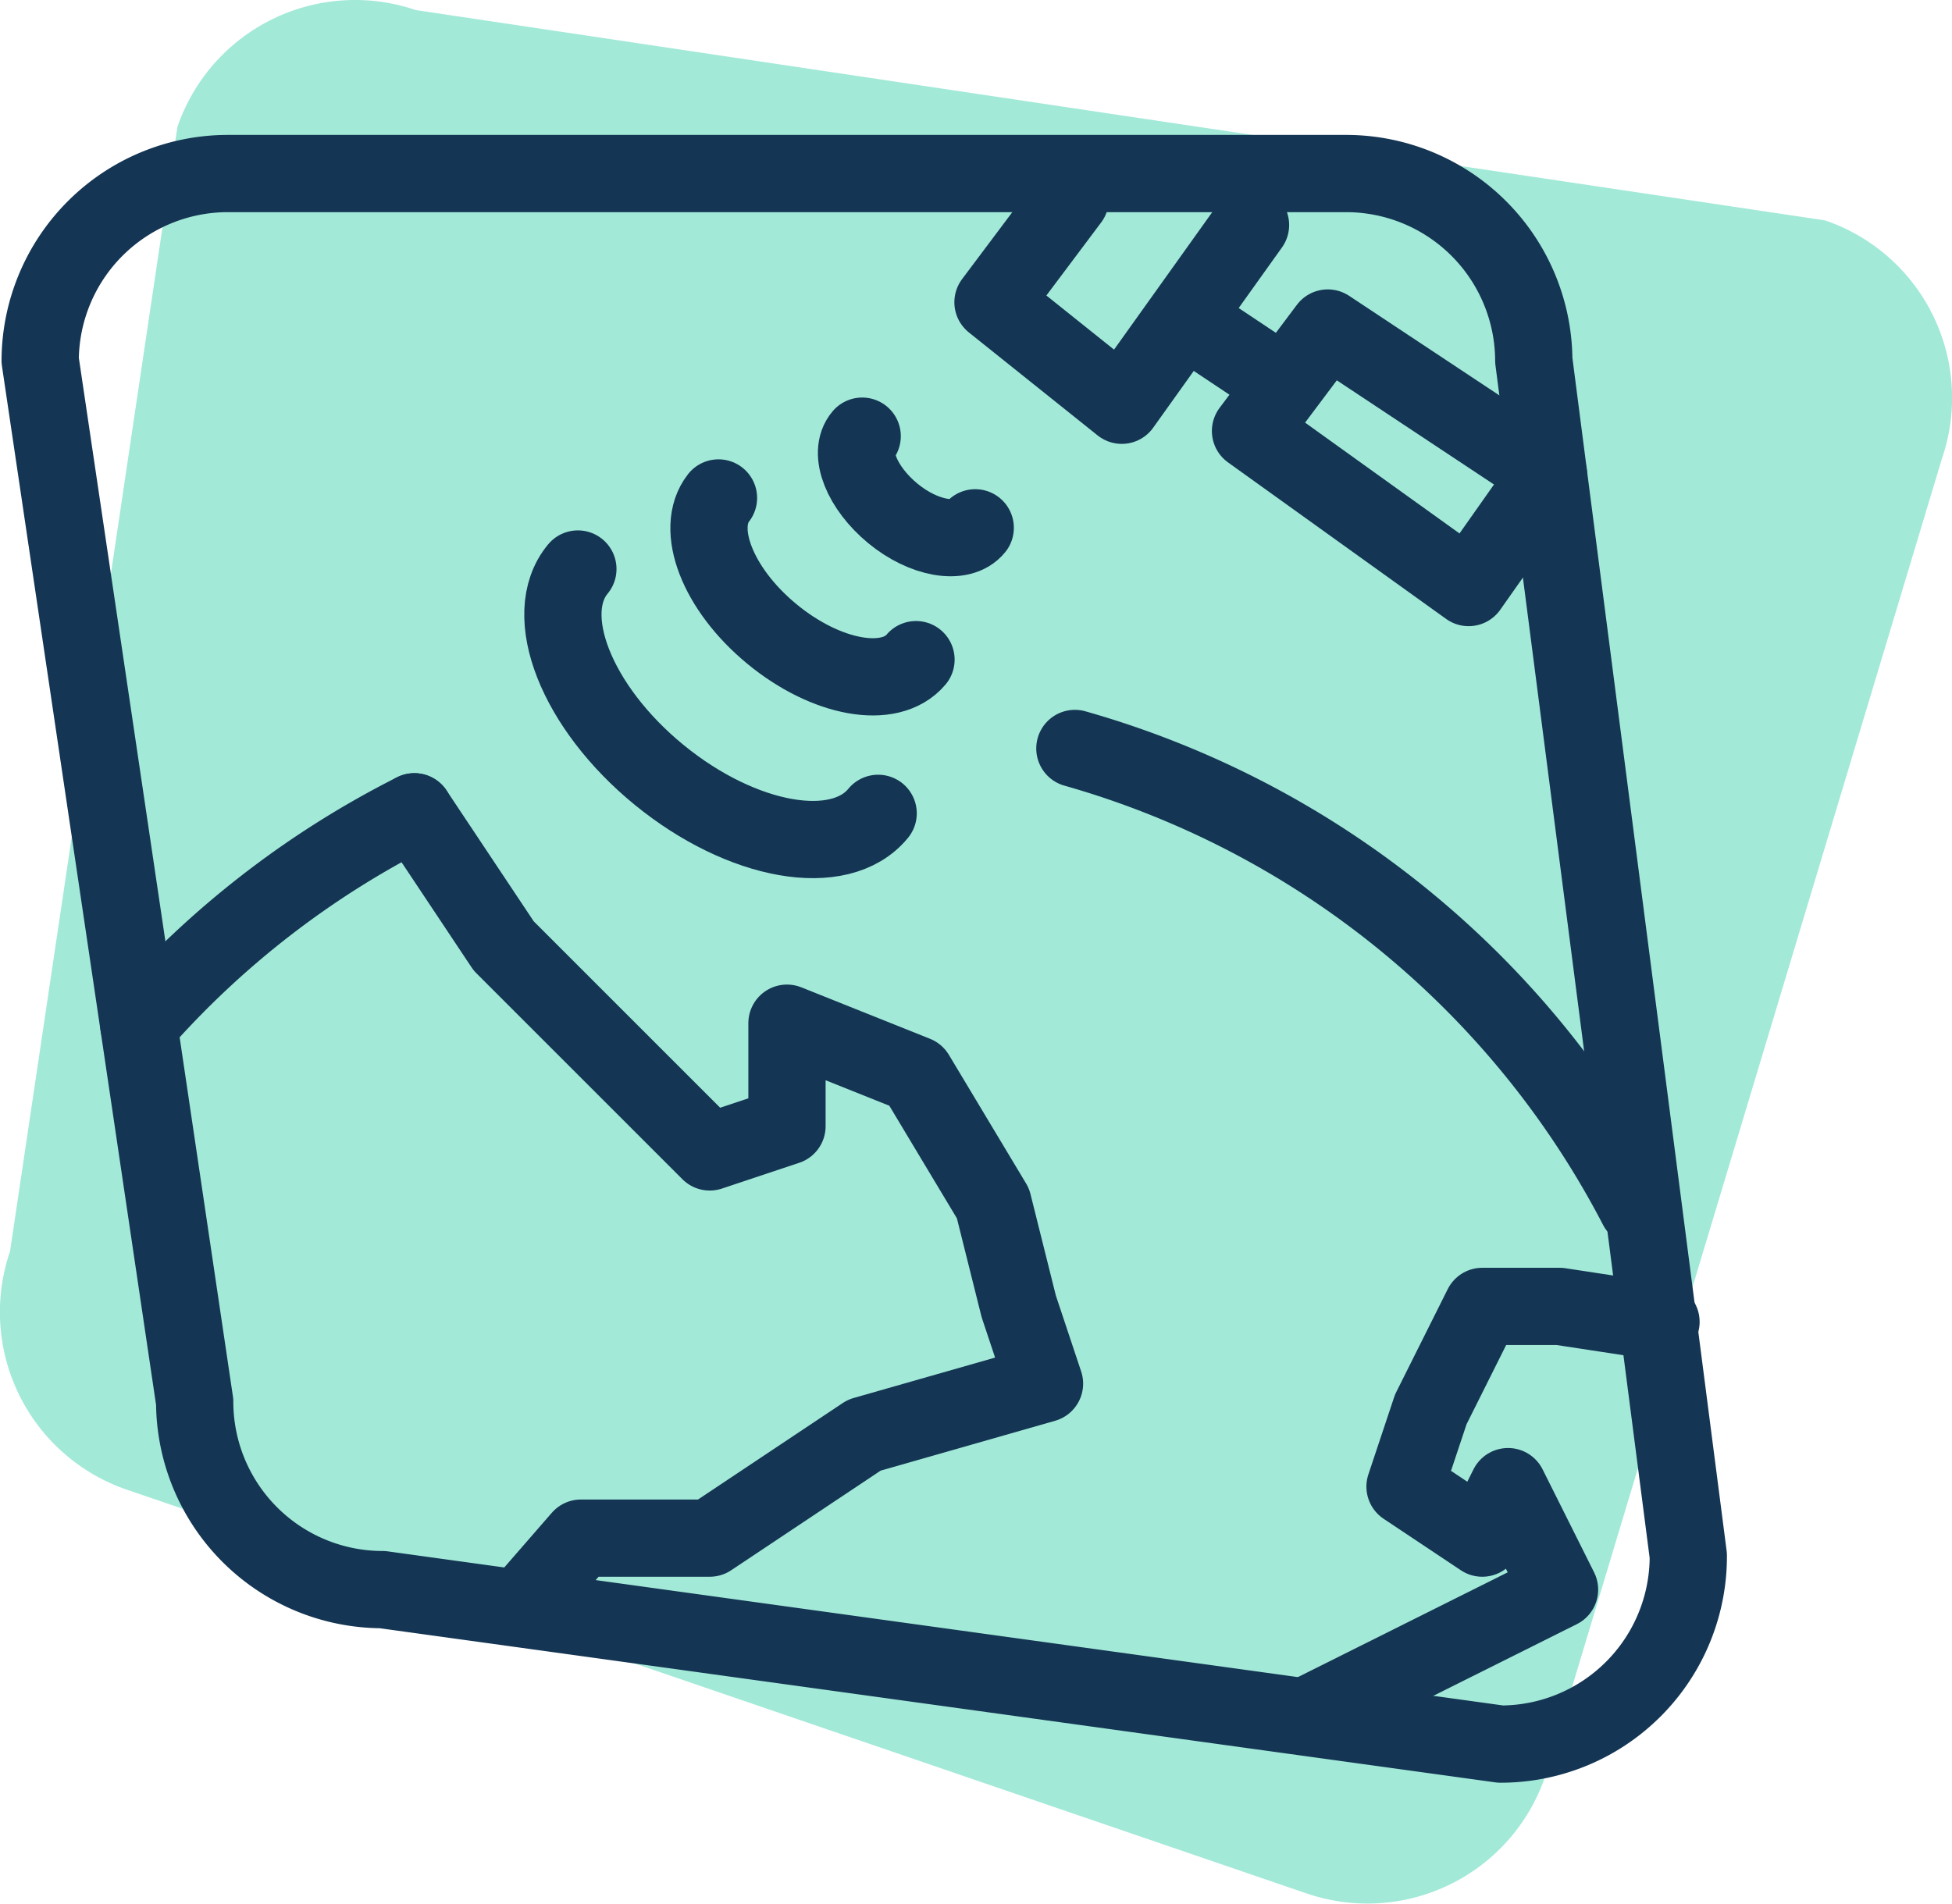
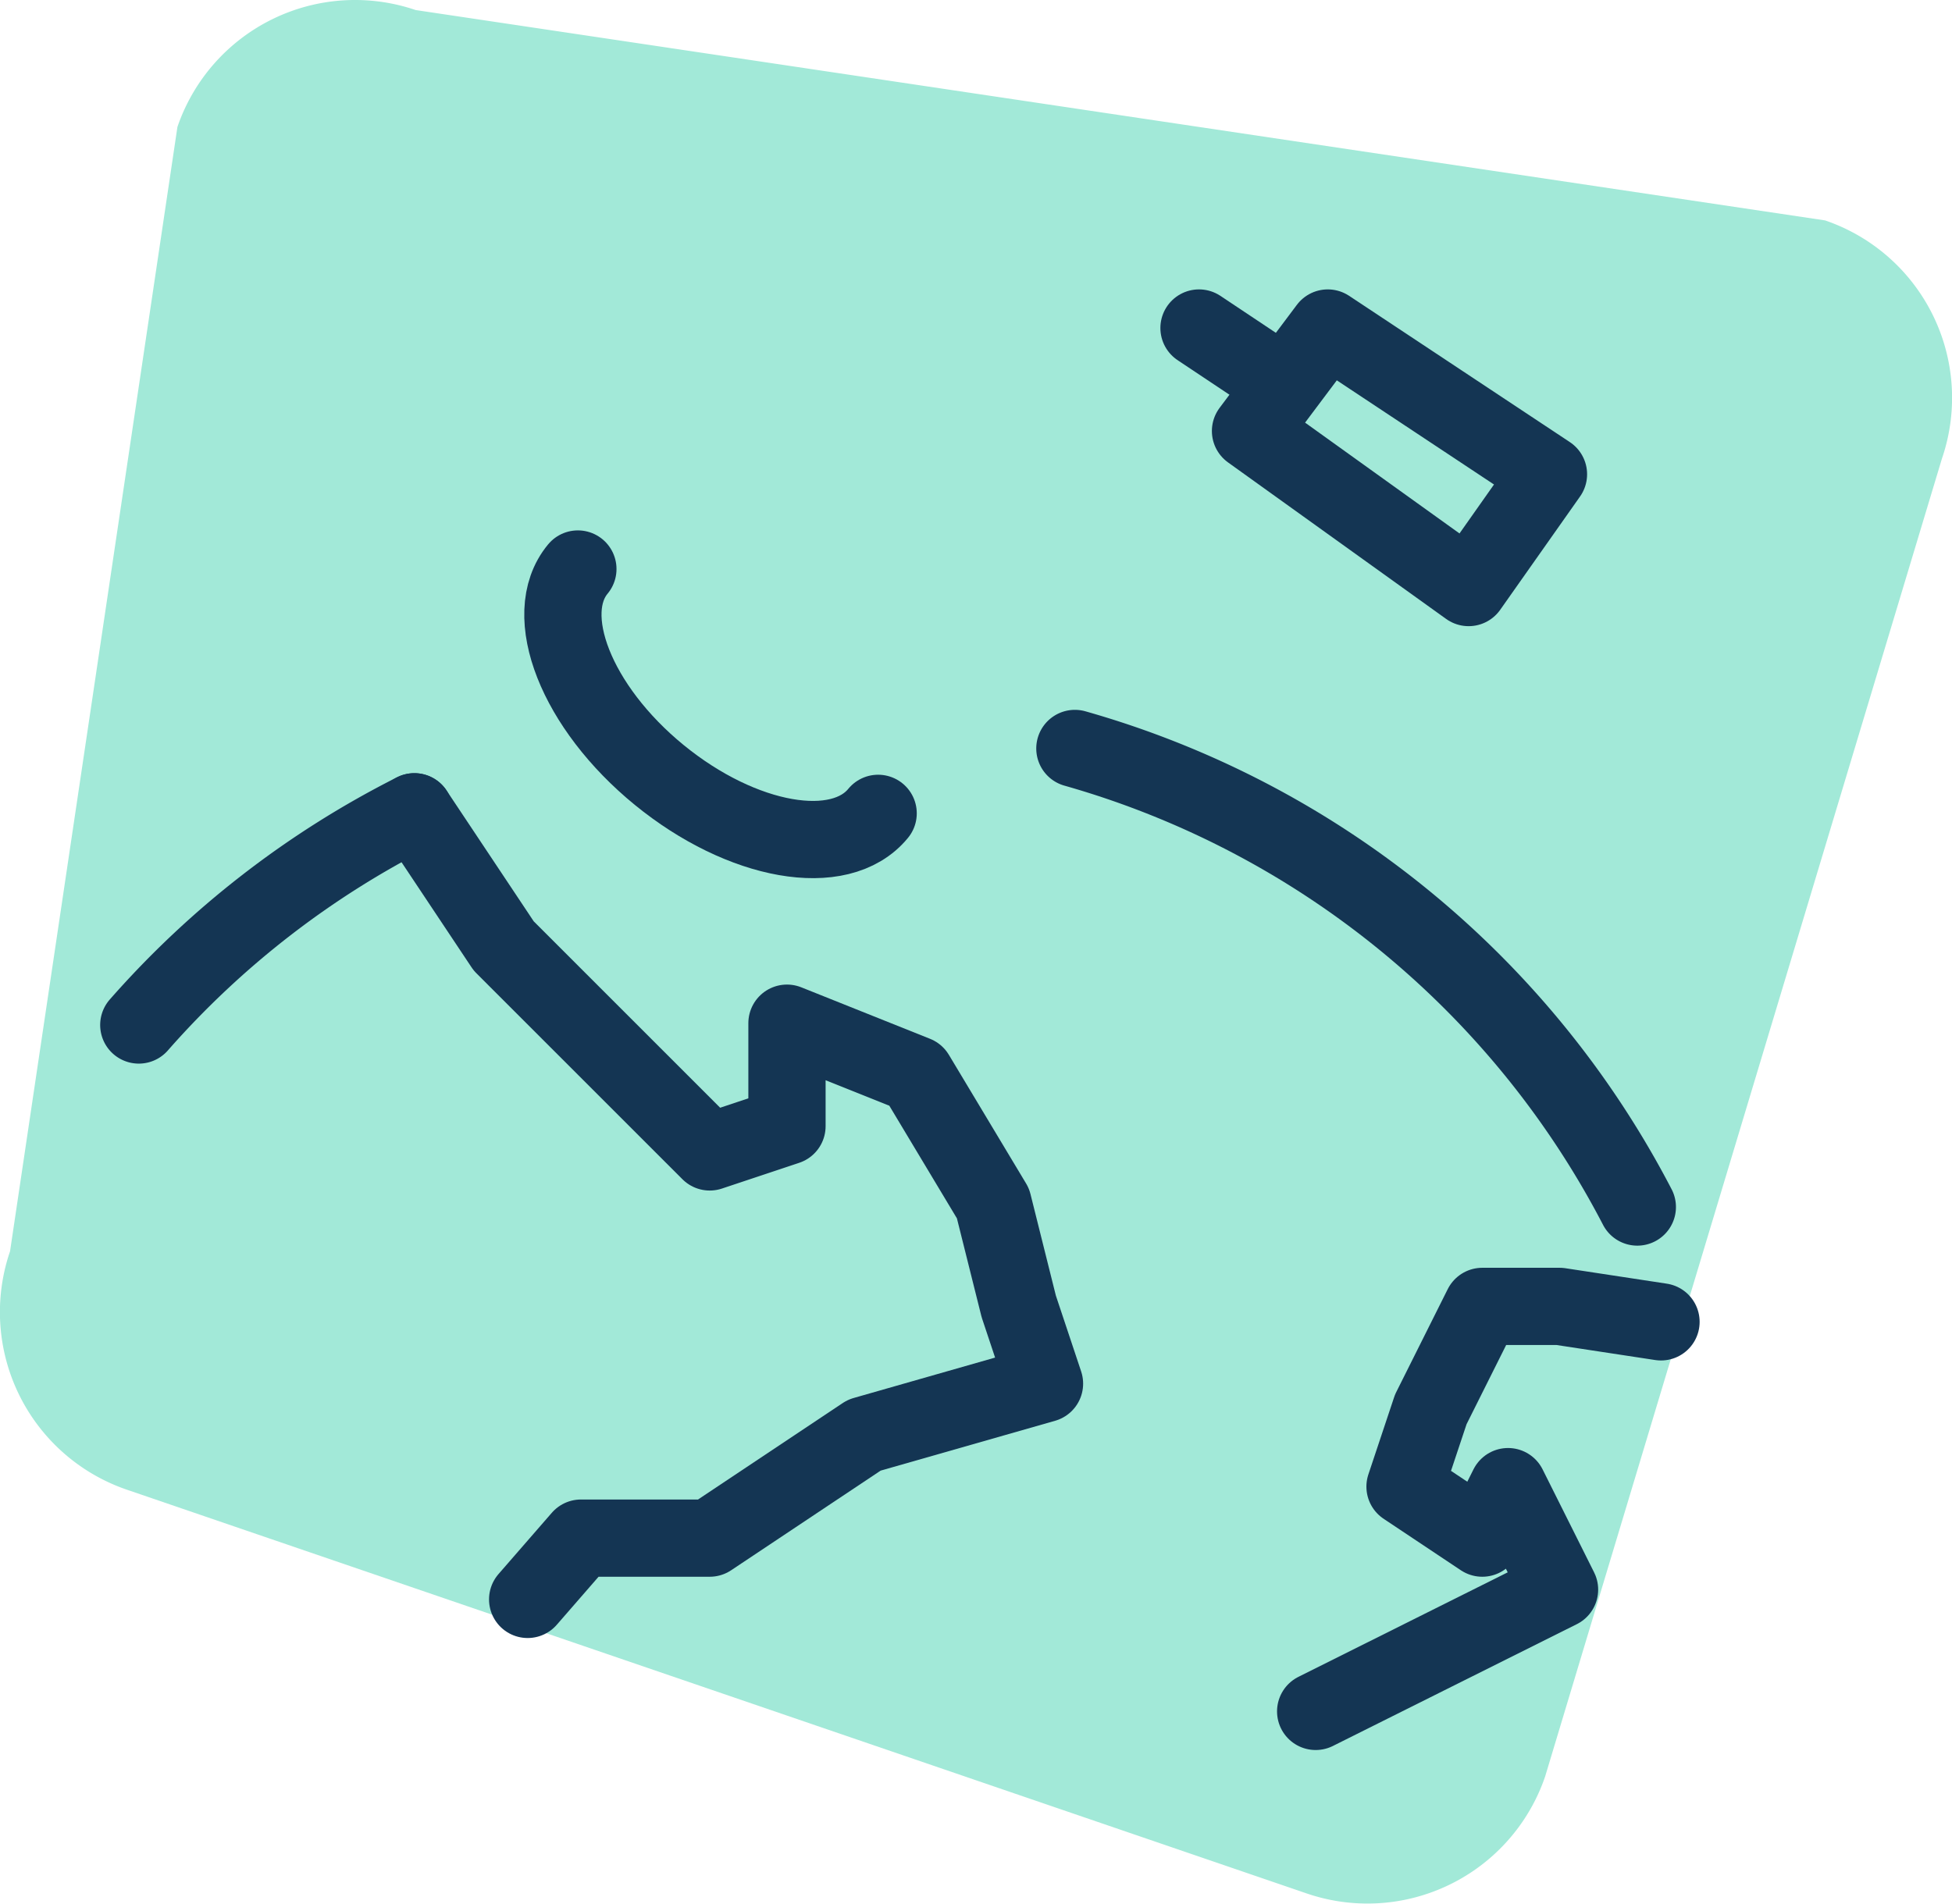
<svg xmlns="http://www.w3.org/2000/svg" viewBox="0 0 75.8 73.94">
  <defs>
    <style>.cls-1{fill:#a2e9d8;}.cls-2{fill:none;stroke:#143553;stroke-linecap:round;stroke-linejoin:round;stroke-width:3px;}</style>
  </defs>
  <g id="Layer_2" data-name="Layer 2">
    <g id="Layer_3" data-name="Layer 3">
      <path class="cls-1" d="M50.74,73.54,4.93,57.86A7.29,7.29,0,0,1,.39,48.6L6.89,4.93A7.29,7.29,0,0,1,16.14.39L70.87,8.56a7.28,7.28,0,0,1,4.54,9.25L60,69A7.29,7.29,0,0,1,50.74,73.54Z" />
-       <path class="cls-2" d="M58.27,67.74l-43.42-6a7.3,7.3,0,0,1-7.29-7.29L1.56,14A7.29,7.29,0,0,1,8.85,6.74H52.27A7.29,7.29,0,0,1,59.56,14l6,46.42A7.29,7.29,0,0,1,58.27,67.74Z" />
      <path class="cls-2" d="M41.74,29.07A35.54,35.54,0,0,1,63.58,46.88" />
      <path class="cls-2" d="M5.39,39.81a35.53,35.53,0,0,1,10.7-8.28" />
      <polyline class="cls-2" points="16.09 31.53 19.56 36.74 24.56 41.74 27.56 44.74 30.56 43.74 30.56 39.74 35.56 41.74 38.56 46.74 39.56 50.74 40.56 53.74 33.56 55.74 27.56 59.74 22.56 59.74 20.49 62.12" />
      <polyline class="cls-2" points="64.5 51.34 60.56 50.74 57.56 50.74 55.56 54.74 54.56 57.74 57.56 59.74 58.56 57.74 60.56 61.74 51.09 66.47" />
      <path class="cls-2" d="M34.1,31.59c-1.48,1.81-5.28,1.14-8.5-1.49s-4.63-6.23-3.16-8" />
-       <path class="cls-2" d="M35.57,25.62c-1,1.19-3.48.75-5.6-1s-3-4.09-2.07-5.28" />
-       <path class="cls-2" d="M37.87,20.5c-.55.68-2,.43-3.2-.56s-1.75-2.35-1.19-3" />
-       <polyline class="cls-2" points="41.56 7.74 38.56 11.74 43.56 15.74 48.56 8.74" />
      <line class="cls-2" x1="46.56" y1="12.74" x2="49.56" y2="14.74" />
      <polygon class="cls-2" points="51.56 12.74 48.56 16.74 57.03 22.82 60.13 18.42 51.56 12.74" />
    </g>
  </g>
</svg>